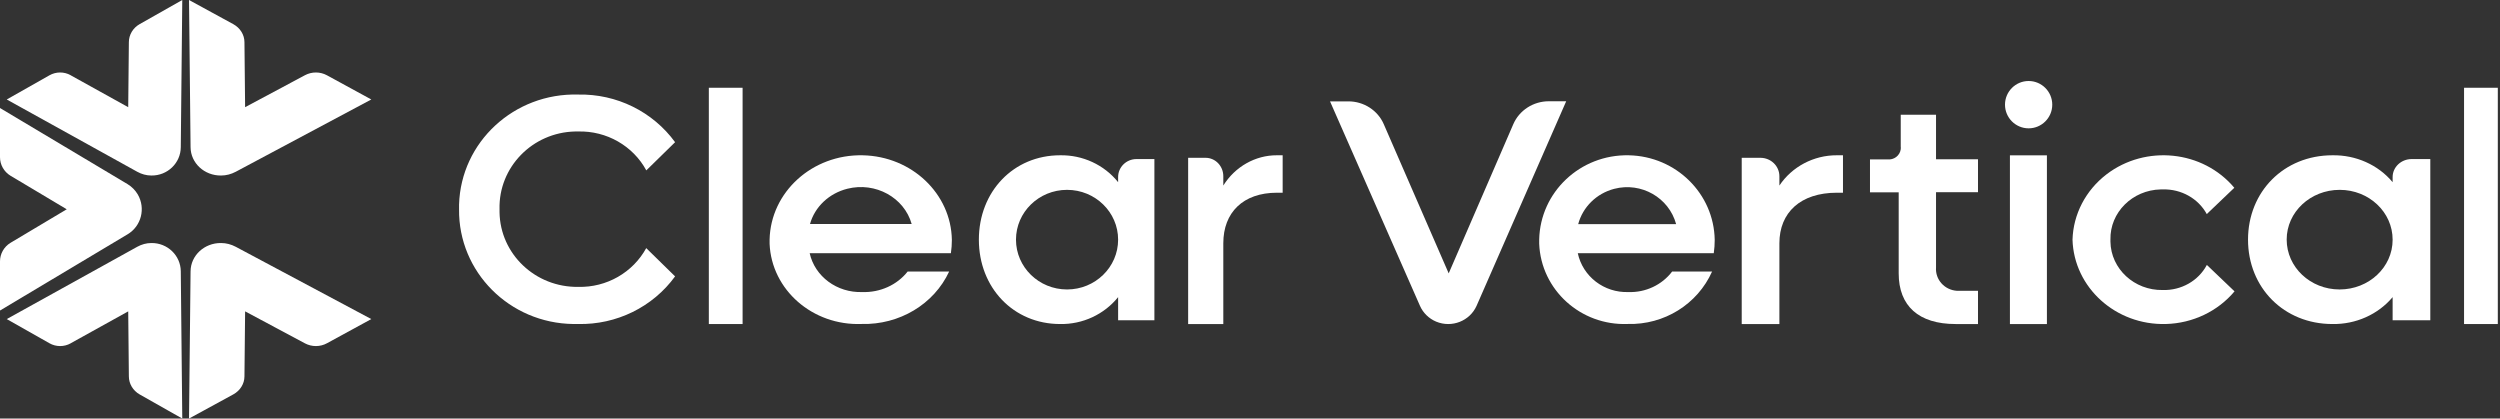
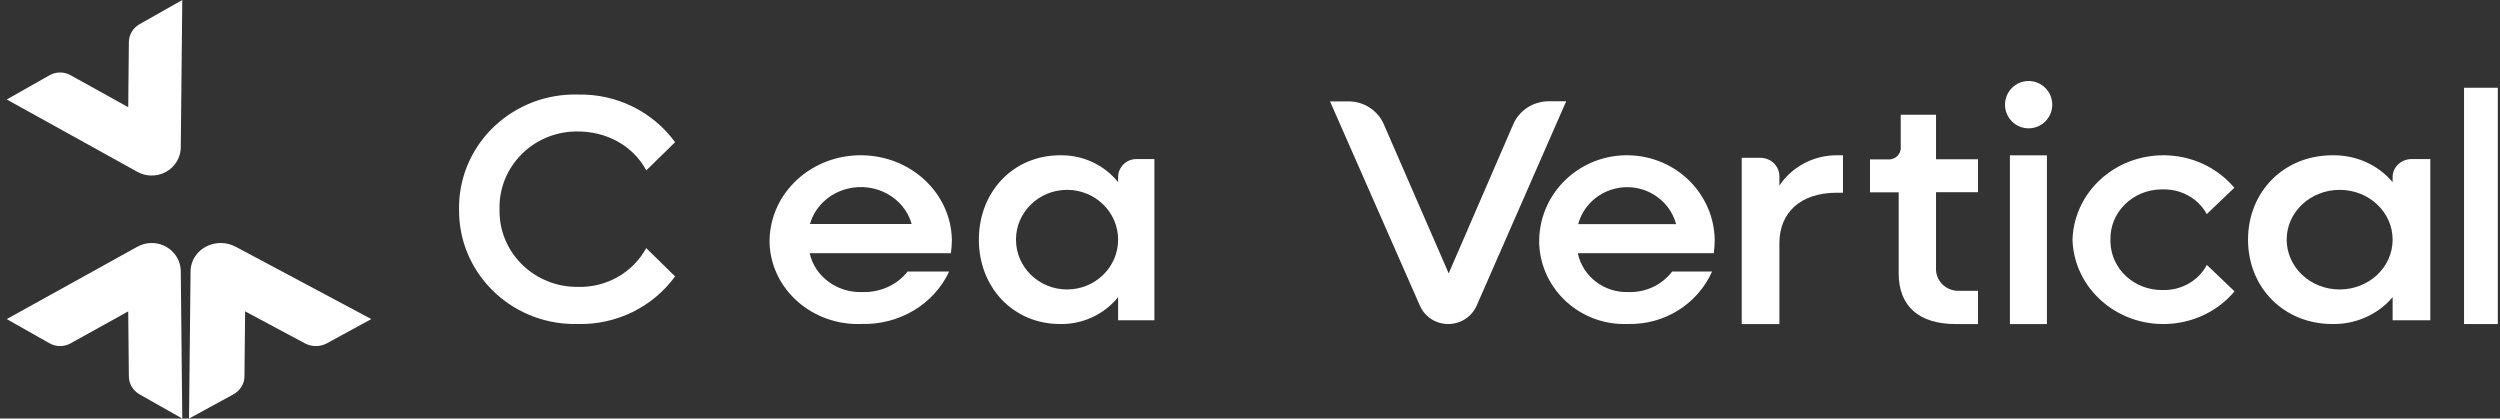
<svg xmlns="http://www.w3.org/2000/svg" width="442" height="74" viewBox="0 0 442 74" fill="none">
  <rect x="0" y="0" width="442" height="74" fill="#333333" stroke="none" />
-   <path d="M114.267 43.843C111.901 48.183 107.245 50.849 102.231 50.72C94.664 50.831 88.43 44.928 88.317 37.517C88.317 37.333 88.317 37.167 88.317 36.983C88.13 29.572 94.12 23.412 101.687 23.246C101.874 23.246 102.062 23.246 102.231 23.246C107.245 23.117 111.92 25.784 114.267 30.124L119.356 25.14C115.413 19.734 109.01 16.571 102.212 16.718C90.909 16.405 81.483 25.104 81.163 36.174C81.163 36.45 81.163 36.726 81.163 37.002C81.032 48.072 90.082 57.157 101.386 57.285C101.668 57.285 101.95 57.285 102.212 57.285C108.991 57.432 115.413 54.288 119.356 48.863L114.267 43.879V43.843Z" fill="white" />
-   <path d="M131.29 15.516H125.322V57.29H131.29V15.516Z" fill="white" />
+   <path d="M114.267 43.843C111.901 48.183 107.245 50.849 102.231 50.72C94.664 50.831 88.43 44.928 88.317 37.517C88.317 37.333 88.317 37.167 88.317 36.983C88.13 29.572 94.12 23.412 101.687 23.246C107.245 23.117 111.92 25.784 114.267 30.124L119.356 25.14C115.413 19.734 109.01 16.571 102.212 16.718C90.909 16.405 81.483 25.104 81.163 36.174C81.163 36.45 81.163 36.726 81.163 37.002C81.032 48.072 90.082 57.157 101.386 57.285C101.668 57.285 101.95 57.285 102.212 57.285C108.991 57.432 115.413 54.288 119.356 48.863L114.267 43.879V43.843Z" fill="white" />
  <path d="M136.064 42.358C136.256 33.948 143.609 27.274 152.512 27.455C161.186 27.618 168.156 34.237 168.29 42.412C168.29 43.208 168.233 43.986 168.118 44.763H143.149C144.068 48.887 147.974 51.78 152.436 51.636C155.595 51.744 158.601 50.388 160.478 48.001H167.812C165.131 53.788 159.004 57.459 152.321 57.278C143.685 57.604 136.409 51.256 136.064 43.099C136.064 42.846 136.064 42.611 136.064 42.358ZM143.207 39.609H161.186C159.865 34.925 154.791 32.121 149.813 33.369C146.577 34.183 144.049 36.57 143.207 39.609Z" fill="white" />
  <path d="M173.064 42.371C173.064 33.873 179.182 27.454 187.431 27.454C191.417 27.381 195.217 29.135 197.683 32.209V31.305C197.683 29.551 199.129 28.123 200.927 28.123H204.097V56.619H197.683V52.533C195.217 55.589 191.417 57.361 187.431 57.288C179.182 57.288 173.064 50.869 173.064 42.371ZM197.683 42.371C197.683 37.507 193.641 33.565 188.655 33.565C183.668 33.565 179.627 37.507 179.627 42.371C179.627 47.235 183.668 51.177 188.655 51.177C193.641 51.177 197.683 47.235 197.683 42.371Z" fill="white" />
-   <path d="M210.064 27.899H213.137C214.88 27.899 216.281 29.354 216.281 31.163V32.804C218.365 29.466 221.941 27.433 225.768 27.452H226.774V34.072H225.768C219.767 34.072 216.281 37.578 216.281 43.005V57.29H210.064V27.899Z" fill="white" />
  <path d="M235.129 17.922H238.399C241.121 17.922 243.597 19.511 244.656 21.968L256.129 48.331L267.546 21.968C268.605 19.511 271.081 17.903 273.822 17.903H276.903L261.063 54.059C259.872 56.756 256.678 58.012 253.918 56.867C252.632 56.331 251.593 55.315 251.045 54.059L235.148 17.922H235.129Z" fill="white" />
  <path d="M272.129 42.358C272.313 33.948 279.394 27.274 287.968 27.455C296.32 27.618 303.032 34.237 303.161 42.412C303.161 43.208 303.106 43.986 302.995 44.763H278.951C279.836 48.887 283.598 51.78 287.894 51.636C290.918 51.744 293.831 50.388 295.638 48.001H302.7C300.119 53.788 294.218 57.459 287.783 57.278C279.468 57.604 272.461 51.256 272.129 43.099C272.129 42.846 272.129 42.611 272.129 42.358ZM279.007 39.627H296.339C295.067 34.943 290.18 32.139 285.386 33.387C282.27 34.201 279.836 36.589 279.025 39.627" fill="white" />
  <path d="M307.936 27.899H311.227C313.095 27.899 314.596 29.354 314.596 31.163V32.804C316.829 29.466 320.66 27.433 324.761 27.452H325.839V34.072H324.761C318.331 34.072 314.596 37.578 314.596 43.005V57.29H307.936V27.899Z" fill="white" />
  <path d="M335.688 48.345V34.004H330.613V28.182H333.685C334.849 28.311 335.898 27.517 336.05 26.389C336.07 26.223 336.07 26.056 336.05 25.89V20.29H342.289V28.163H349.71V33.985H342.289V47.292C342.136 49.417 343.777 51.265 345.971 51.413C346.219 51.413 346.467 51.413 346.696 51.413H349.71V57.29H345.761C339.217 57.29 335.688 54.093 335.688 48.327" fill="white" />
  <path d="M354.484 18.506C354.484 16.196 356.356 14.322 358.662 14.322C360.968 14.322 362.839 16.196 362.839 18.506C362.839 20.815 360.968 22.689 358.662 22.689C356.356 22.689 354.484 20.815 354.484 18.506ZM355.354 27.459H361.894V57.29H355.354V27.459Z" fill="white" />
  <path d="M390.158 46.861C388.681 49.648 385.649 51.367 382.372 51.276C377.351 51.367 373.202 47.531 373.127 42.736C373.127 42.609 373.127 42.5 373.127 42.374C373.013 37.579 376.991 33.598 382.012 33.489C382.144 33.489 382.258 33.489 382.391 33.489C385.649 33.399 388.662 35.1 390.158 37.85L395.027 33.2C389.476 26.578 379.359 25.528 372.426 30.83C368.75 33.652 366.553 37.868 366.42 42.374C366.666 50.842 374.074 57.537 382.94 57.283C387.676 57.157 392.11 55.04 395.065 51.511L390.196 46.861H390.158Z" fill="white" />
  <path d="M397.451 42.371C397.451 33.873 403.804 27.454 412.371 27.454C416.509 27.381 420.456 29.135 423.016 32.209V31.305C423.016 29.551 424.518 28.123 426.385 28.123H429.677V56.619H423.016V52.533C420.456 55.589 416.509 57.361 412.371 57.288C403.804 57.288 397.451 50.869 397.451 42.371ZM423.016 42.371C423.016 37.507 418.839 33.565 413.66 33.565C408.482 33.565 404.285 37.489 404.285 42.353C404.285 47.235 408.463 51.177 413.641 51.177C418.82 51.177 423.016 47.253 423.016 42.389" fill="white" />
  <path d="M441.612 15.516H435.645V57.29H441.612V15.516Z" fill="white" />
-   <path d="M1.836 31.057L11.798 37L1.836 42.943C0.705 43.636 0 44.874 0 46.205V54.903L22.557 41.424C24.987 39.981 25.785 36.831 24.356 34.375C23.911 33.626 23.299 33.007 22.557 32.557L0 19.097V27.795C0 29.126 0.705 30.363 1.836 31.057Z" fill="white" />
  <path d="M12.476 60.703L22.67 55.049L22.783 66.541C22.783 67.849 23.515 69.064 24.679 69.727L32.226 74L31.963 47.977C31.944 45.178 29.616 42.931 26.763 42.968C25.88 42.968 25.035 43.208 24.266 43.631L1.193 56.412L8.74 60.685C9.904 61.348 11.331 61.348 12.495 60.703" fill="white" />
  <path d="M53.916 60.703L43.336 55.049L43.219 66.541C43.219 67.849 42.459 69.064 41.251 69.727L33.419 74L33.692 47.977C33.711 45.178 36.127 42.931 39.089 42.968C40.004 42.968 40.881 43.208 41.68 43.631L65.645 56.412L57.812 60.685C56.604 61.348 55.124 61.348 53.916 60.703Z" fill="white" />
  <path d="M12.476 13.297L22.67 18.951L22.783 7.459C22.783 6.151 23.515 4.936 24.679 4.273L32.226 0L31.963 26.023C31.944 28.822 29.616 31.069 26.763 31.032C25.88 31.032 25.035 30.792 24.266 30.369L1.193 17.588L8.74 13.315C9.904 12.652 11.331 12.652 12.495 13.297" fill="white" />
-   <path d="M53.916 13.297L43.336 18.951L43.219 7.459C43.219 6.151 42.459 4.936 41.251 4.273L33.419 0L33.692 26.023C33.711 28.822 36.127 31.069 39.089 31.032C40.004 31.032 40.881 30.792 41.68 30.369L65.645 17.588L57.812 13.315C56.604 12.652 55.124 12.652 53.916 13.297Z" fill="white" />
</svg>